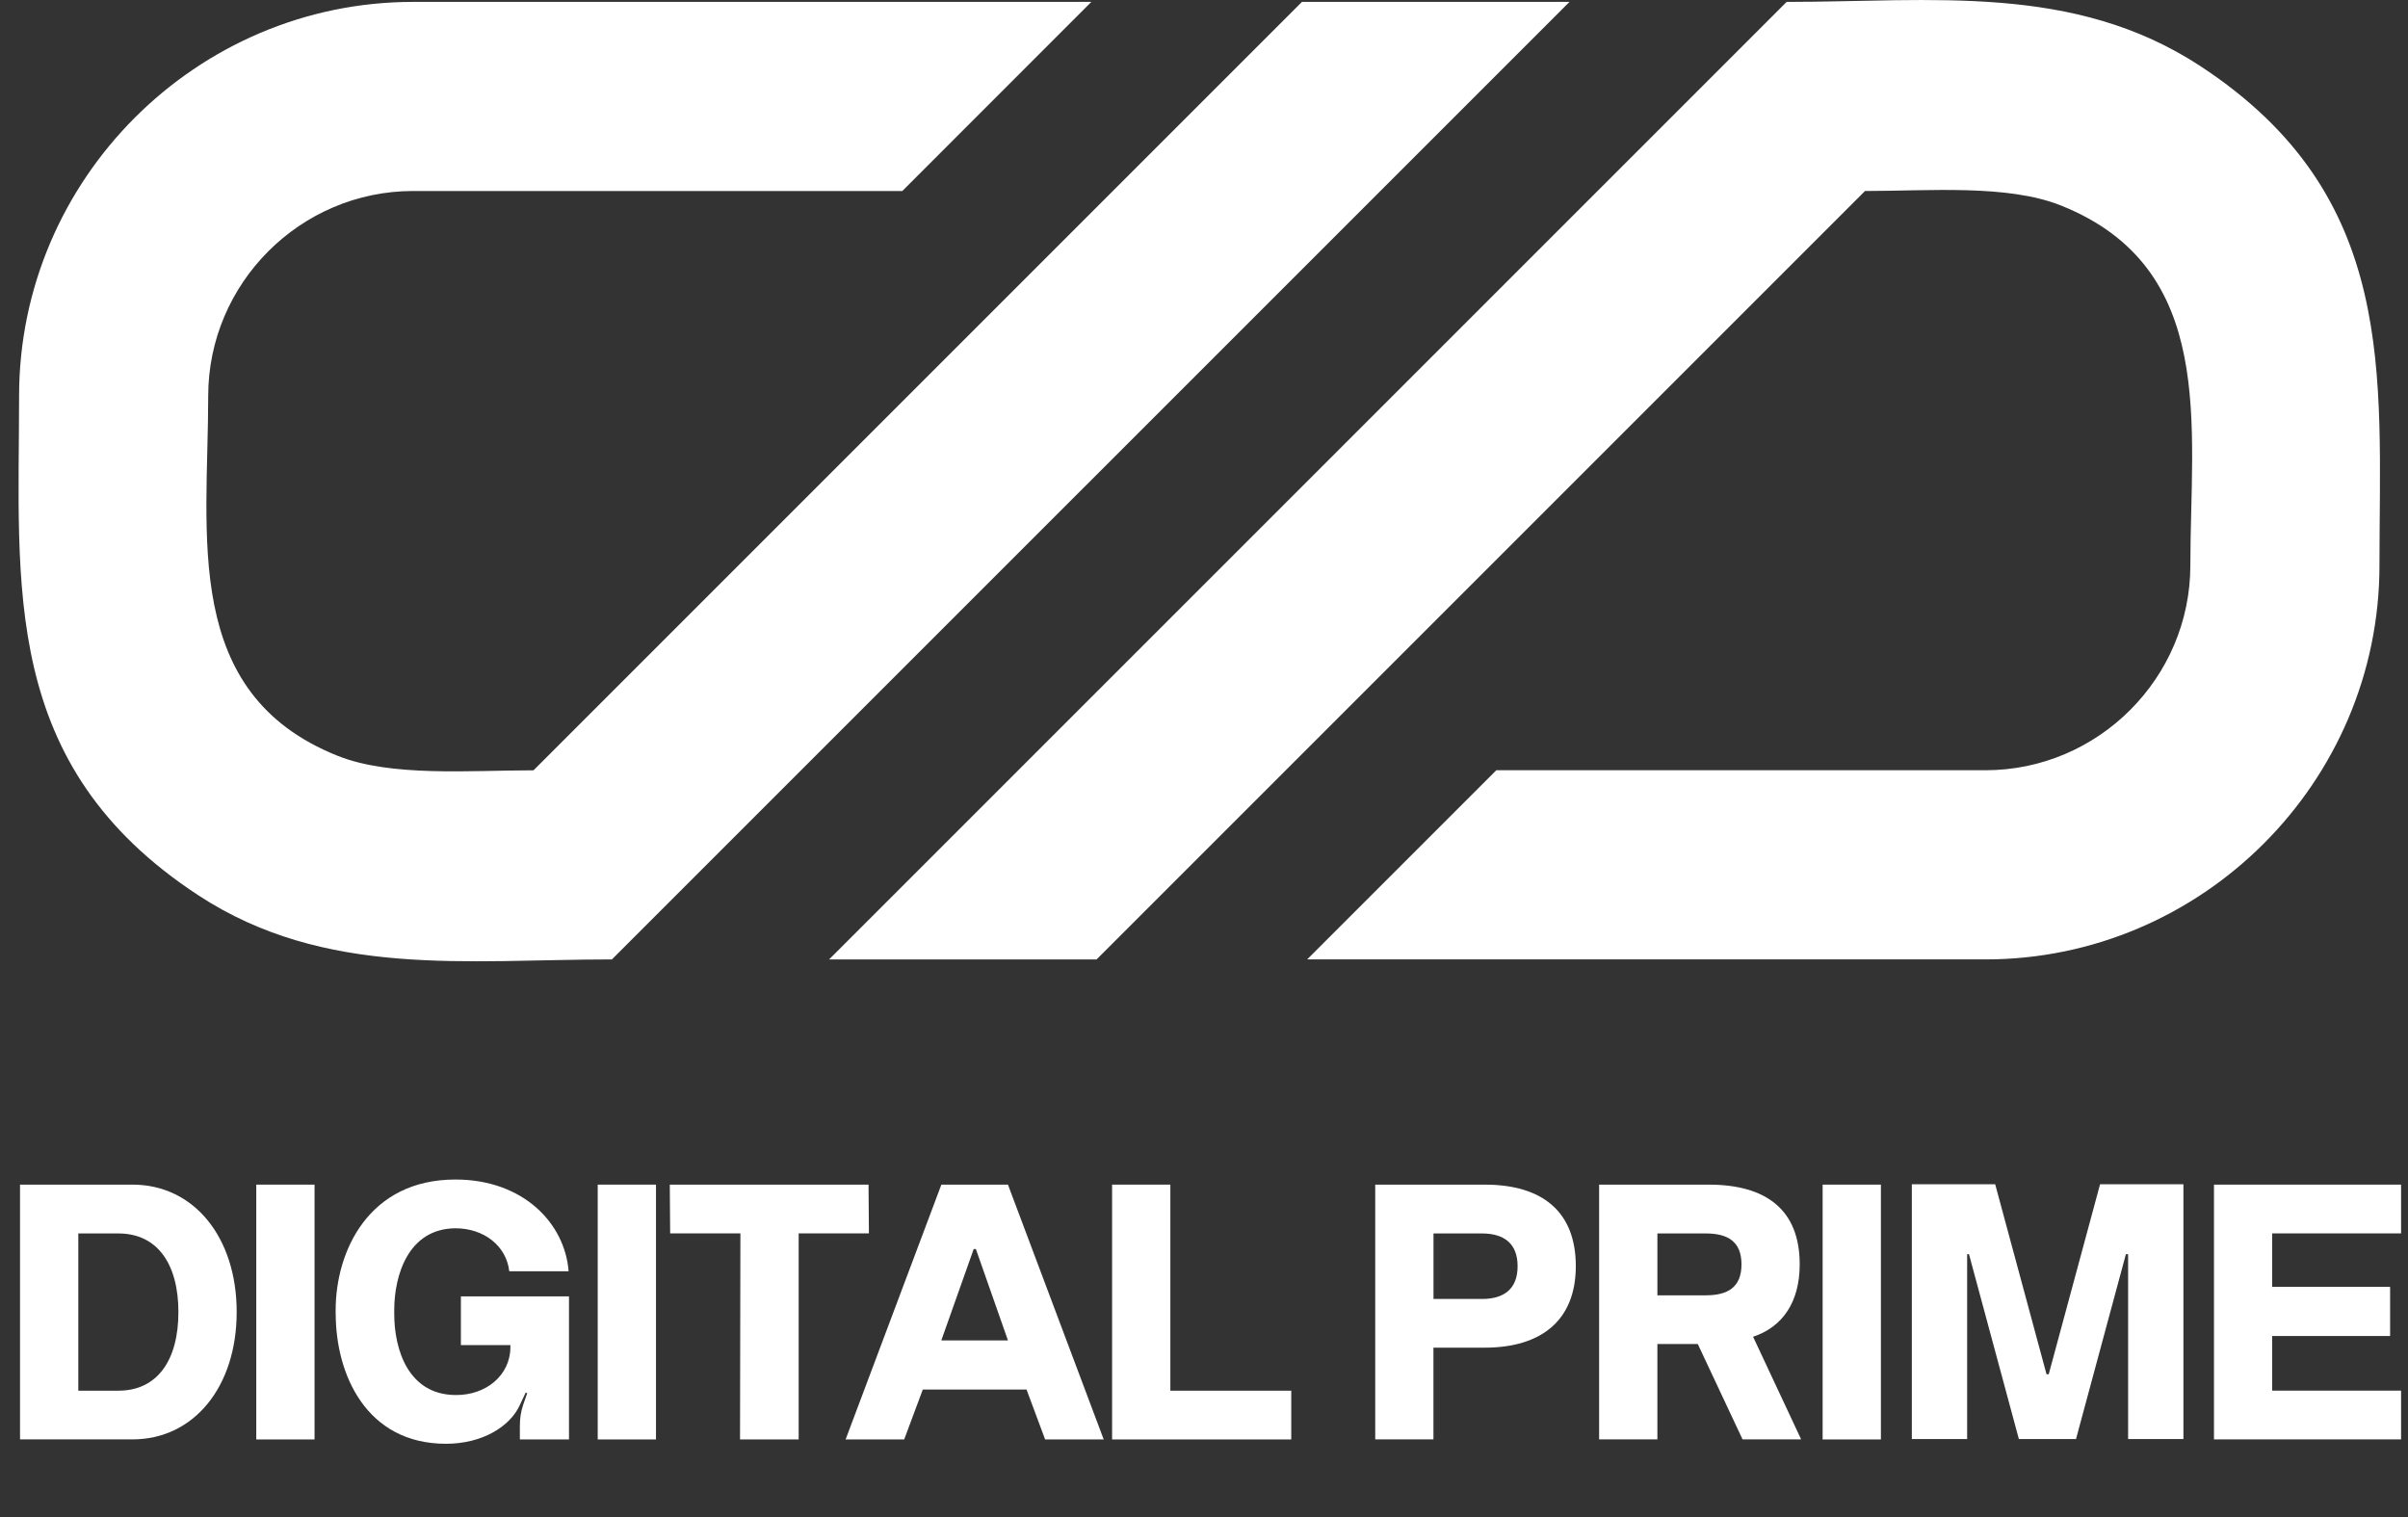
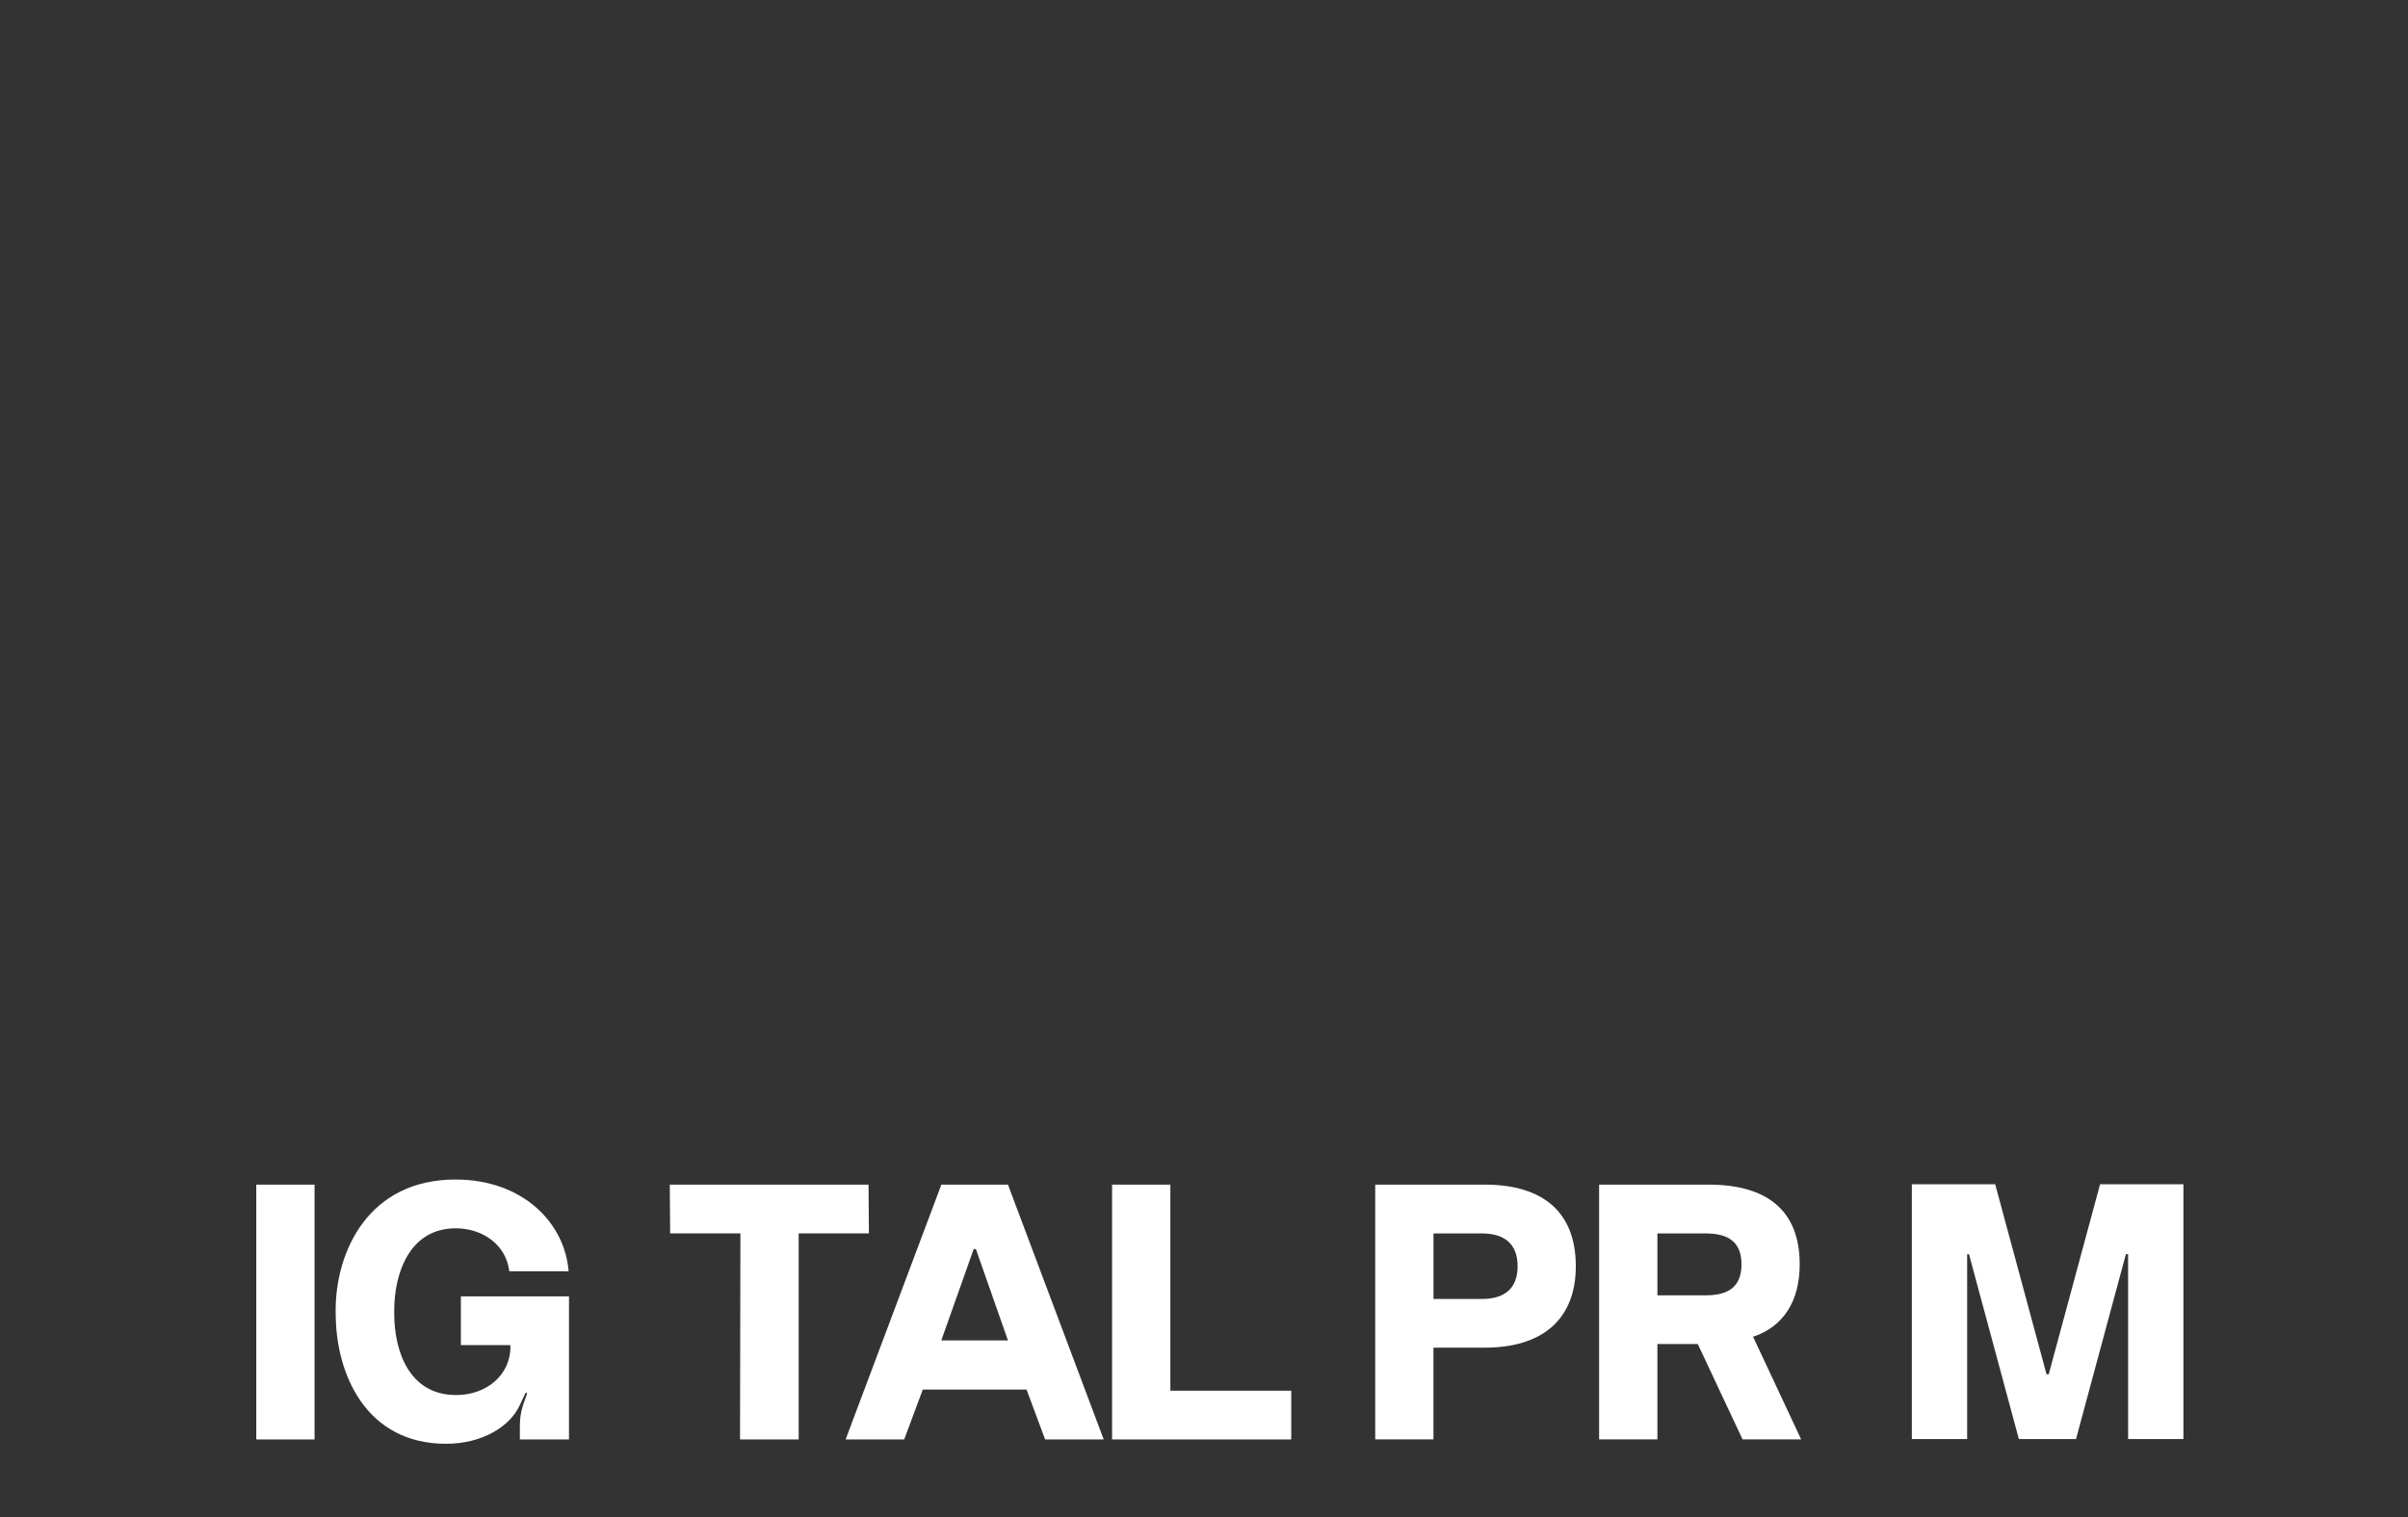
<svg xmlns="http://www.w3.org/2000/svg" height="84.97mm" id="SHAPE" viewBox="0 0 382.24 240.87" width="134.84mm">
  <rect x="0" y="0" width="382.24" height="240.87" fill="#333333" stroke="none" />
-   <path d="m65.59,30.32h77.64L173.24.3h-107.66C31.18.3,3.03,28.45,3.03,62.86c0,30.24-3.08,58.59,28.42,79.24,20.17,13.22,42.68,10.2,65.68,10.2L249.14.3h-42.47l-121.98,121.98c-10.13,0-22.62,1.09-31.12-2.31-24.83-9.95-20.52-34.98-20.52-57.11,0-17.9,14.64-32.54,32.53-32.54m261.59,2.31c24.83,9.94,20.52,35,20.52,57.11,0,17.89-14.64,32.53-32.53,32.53h-77.64l-30.03,30.03h107.66c34.41,0,62.56-28.15,62.56-62.56,0-30.26,3.08-58.58-28.42-79.24C329.13-2.72,306.61.3,283.61.3l-152,152h42.46l121.98-121.98c10.13,0,22.63-1.09,31.12,2.31Z" style="fill:#fff; fill-rule:evenodd; stroke-width:0px;" />
-   <path d="m3.18,228.5v-40.45h17.86c9.71,0,16.53,8.32,16.53,20.22s-6.82,20.22-16.53,20.22H3.18Zm9.25-7.74h6.36c6.24,0,9.53-4.91,9.53-12.48s-3.29-12.48-9.53-12.48h-6.36v24.96Z" style="fill:#fff; stroke-width:0px;" />
  <path d="m40.68,228.5v-40.45h9.25v40.45h-9.25Z" style="fill:#fff; stroke-width:0px;" />
  <path d="m53.28,208.57v-.58c0-9.48,5.32-20.75,19.01-20.75,10.81,0,17.39,6.99,17.97,14.56h-9.42c-.46-4.04-4.04-6.82-8.55-6.82-7.45.06-9.71,7.4-9.71,13v.58c0,5.72,2.25,12.83,9.71,12.89,4.85.06,8.73-3.12,8.73-7.63v-.29h-7.86v-7.74h17.16v22.71h-7.8v-1.96c0-1.33.12-2.31.52-3.52l.64-1.85-.23-.12-.92,1.96c-1.56,3.47-6.01,6.18-11.73,6.18-12.71,0-17.51-11.09-17.51-20.63Z" style="fill:#fff; stroke-width:0px;" />
-   <path d="m94.88,228.5v-40.45h9.25v40.45h-9.25Z" style="fill:#fff; stroke-width:0px;" />
  <path d="m117.47,228.5l.06-32.71h-11.15l-.06-7.74h31.55l.06,7.74h-11.15v32.71h-9.3Z" style="fill:#fff; stroke-width:0px;" />
  <path d="m134.23,228.5l15.2-40.45h10.57l15.2,40.45h-9.3l-2.95-7.92h-16.47l-2.95,7.92h-9.3Zm15.2-15.72h10.57l-5.09-14.5h-.35l-5.14,14.5Z" style="fill:#fff; stroke-width:0px;" />
  <path d="m176.53,228.5v-40.45h9.25v32.71h19.19v7.74h-28.43Z" style="fill:#fff; stroke-width:0px;" />
  <path d="m218.3,228.5v-40.45h17.39c9.19,0,14.45,4.33,14.45,12.94s-5.49,12.94-14.45,12.94h-8.15v14.56h-9.25Zm9.25-22.3h7.69c3.47,0,5.66-1.56,5.66-5.2s-2.2-5.2-5.66-5.2h-7.69v10.4Z" style="fill:#fff; stroke-width:0px;" />
  <path d="m253.84,228.5v-40.45h17.39c9.19,0,14.45,4.04,14.45,12.65,0,6.01-2.72,9.94-7.4,11.5l7.63,16.29h-9.3l-7.11-15.14h-6.41v15.14h-9.25Zm9.25-22.88h7.69c3.47,0,5.66-1.27,5.66-4.91s-2.2-4.91-5.66-4.91h-7.69v9.82Z" style="fill:#fff; stroke-width:0px;" />
-   <path d="m289.32,228.5v-40.45h9.25v40.45h-9.25Z" style="fill:#fff; stroke-width:0px;" />
  <path d="m303.48,228.44v-40.45h13.23l8.15,30.16h.35l8.15-30.16h13.23v40.45h-8.78v-29.35h-.35l-7.92,29.35h-9.07l-7.92-29.35h-.29v29.35h-8.78Z" style="fill:#fff; stroke-width:0px;" />
-   <path d="m351.44,228.5v-40.45h29.7v7.74h-20.46v8.49h18.72v7.8h-18.72v8.67h20.46v7.74h-29.7Z" style="fill:#fff; stroke-width:0px;" />
</svg>